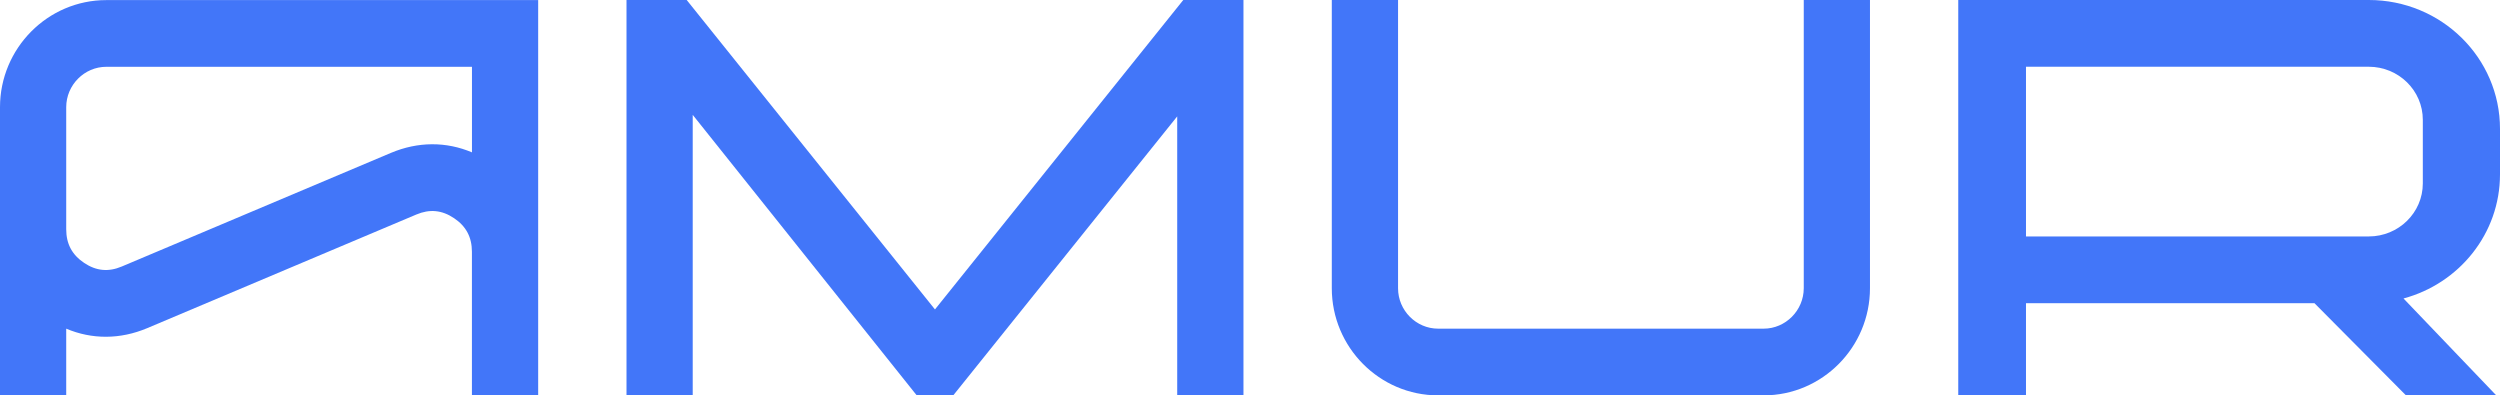
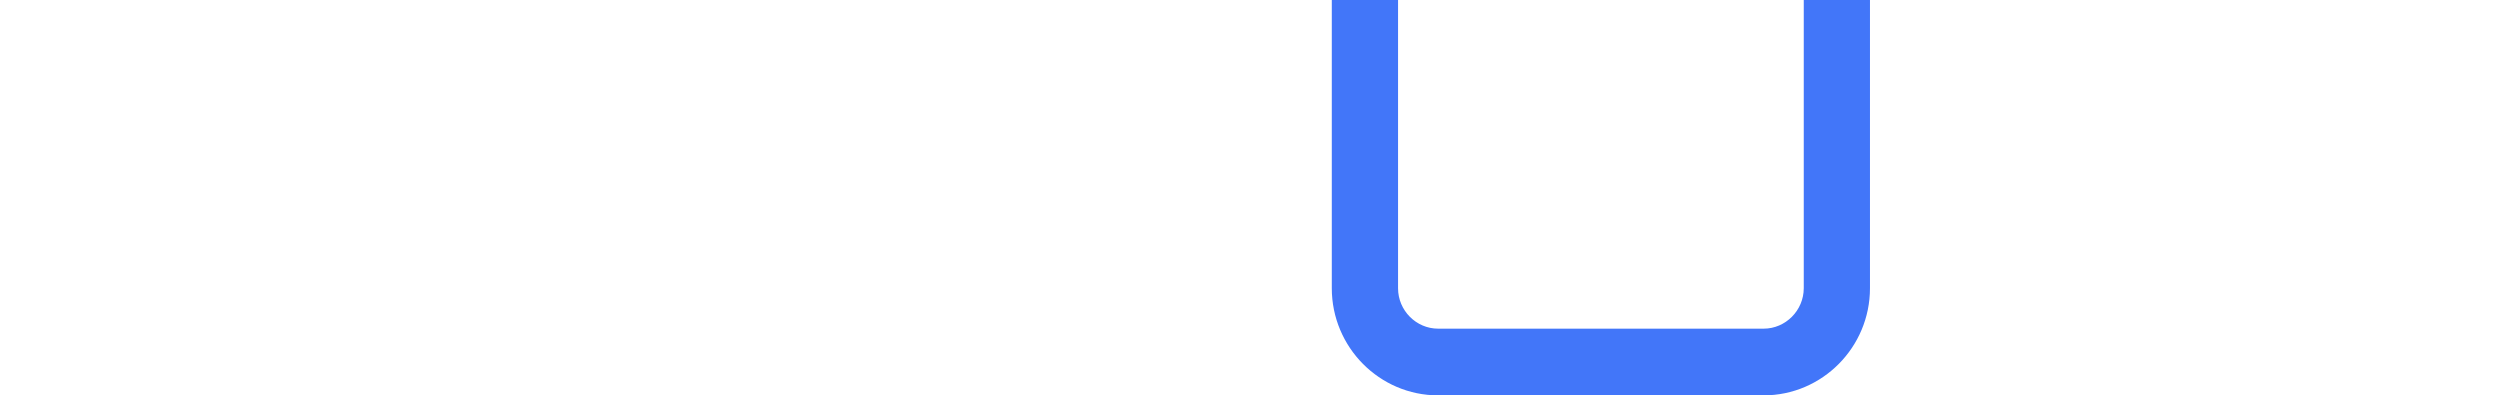
<svg xmlns="http://www.w3.org/2000/svg" width="550" height="87" viewBox="0 0 550 87" fill="none">
-   <path fill-rule="evenodd" clip-rule="evenodd" d="M23.395 14.695H103.832V33.52C98.152 31.118 91.953 31.128 85.998 33.638L85.969 33.648L44.662 51.09L26.799 58.629C23.856 59.874 21.159 59.618 18.5 57.829C15.842 56.05 14.567 53.639 14.567 50.428V41.712V23.588C14.567 18.707 18.549 14.695 23.395 14.695ZM0 86.98H14.567V72.306C20.247 74.707 26.446 74.697 32.4 72.187L73.727 54.736L91.59 47.196C94.533 45.951 97.23 46.208 99.888 47.996C102.547 49.775 103.822 52.186 103.822 55.398V68.175V87H118.399V0.02H23.395C10.506 0.02 0 10.604 0 23.588V86.98Z" fill="#4276F9" />
  <path fill-rule="evenodd" clip-rule="evenodd" d="M387.999 72.305H316.39C311.545 72.305 307.572 68.293 307.572 63.422V0H292.995V63.412C292.995 76.397 303.501 86.98 316.39 86.98H387.999C400.888 86.98 411.394 76.397 411.394 63.412V0H396.827V63.412C396.817 68.293 392.835 72.305 387.999 72.305Z" fill="#4276F9" />
-   <path d="M550 38.352V28.351C550 12.688 537.071 0 521.131 0H448.101C448.061 0 448.022 0 447.983 0H430.816V86.98H445.717V66.703H509.183L529.312 86.98H549.176L528.772 65.665C541.005 62.374 550 51.405 550 38.352ZM533.02 40.348C533.02 46.791 527.693 52.018 521.131 52.018H445.717V14.684H521.131C527.693 14.684 533.02 19.912 533.02 26.355V40.348Z" fill="#4276F9" />
-   <path d="M260.32 0L205.692 68.076L151.073 0H137.831V86.98H152.398V25.268L201.68 86.98H209.714L258.986 25.604V86.98H273.562V0H260.32Z" fill="#4276F9" />
</svg>